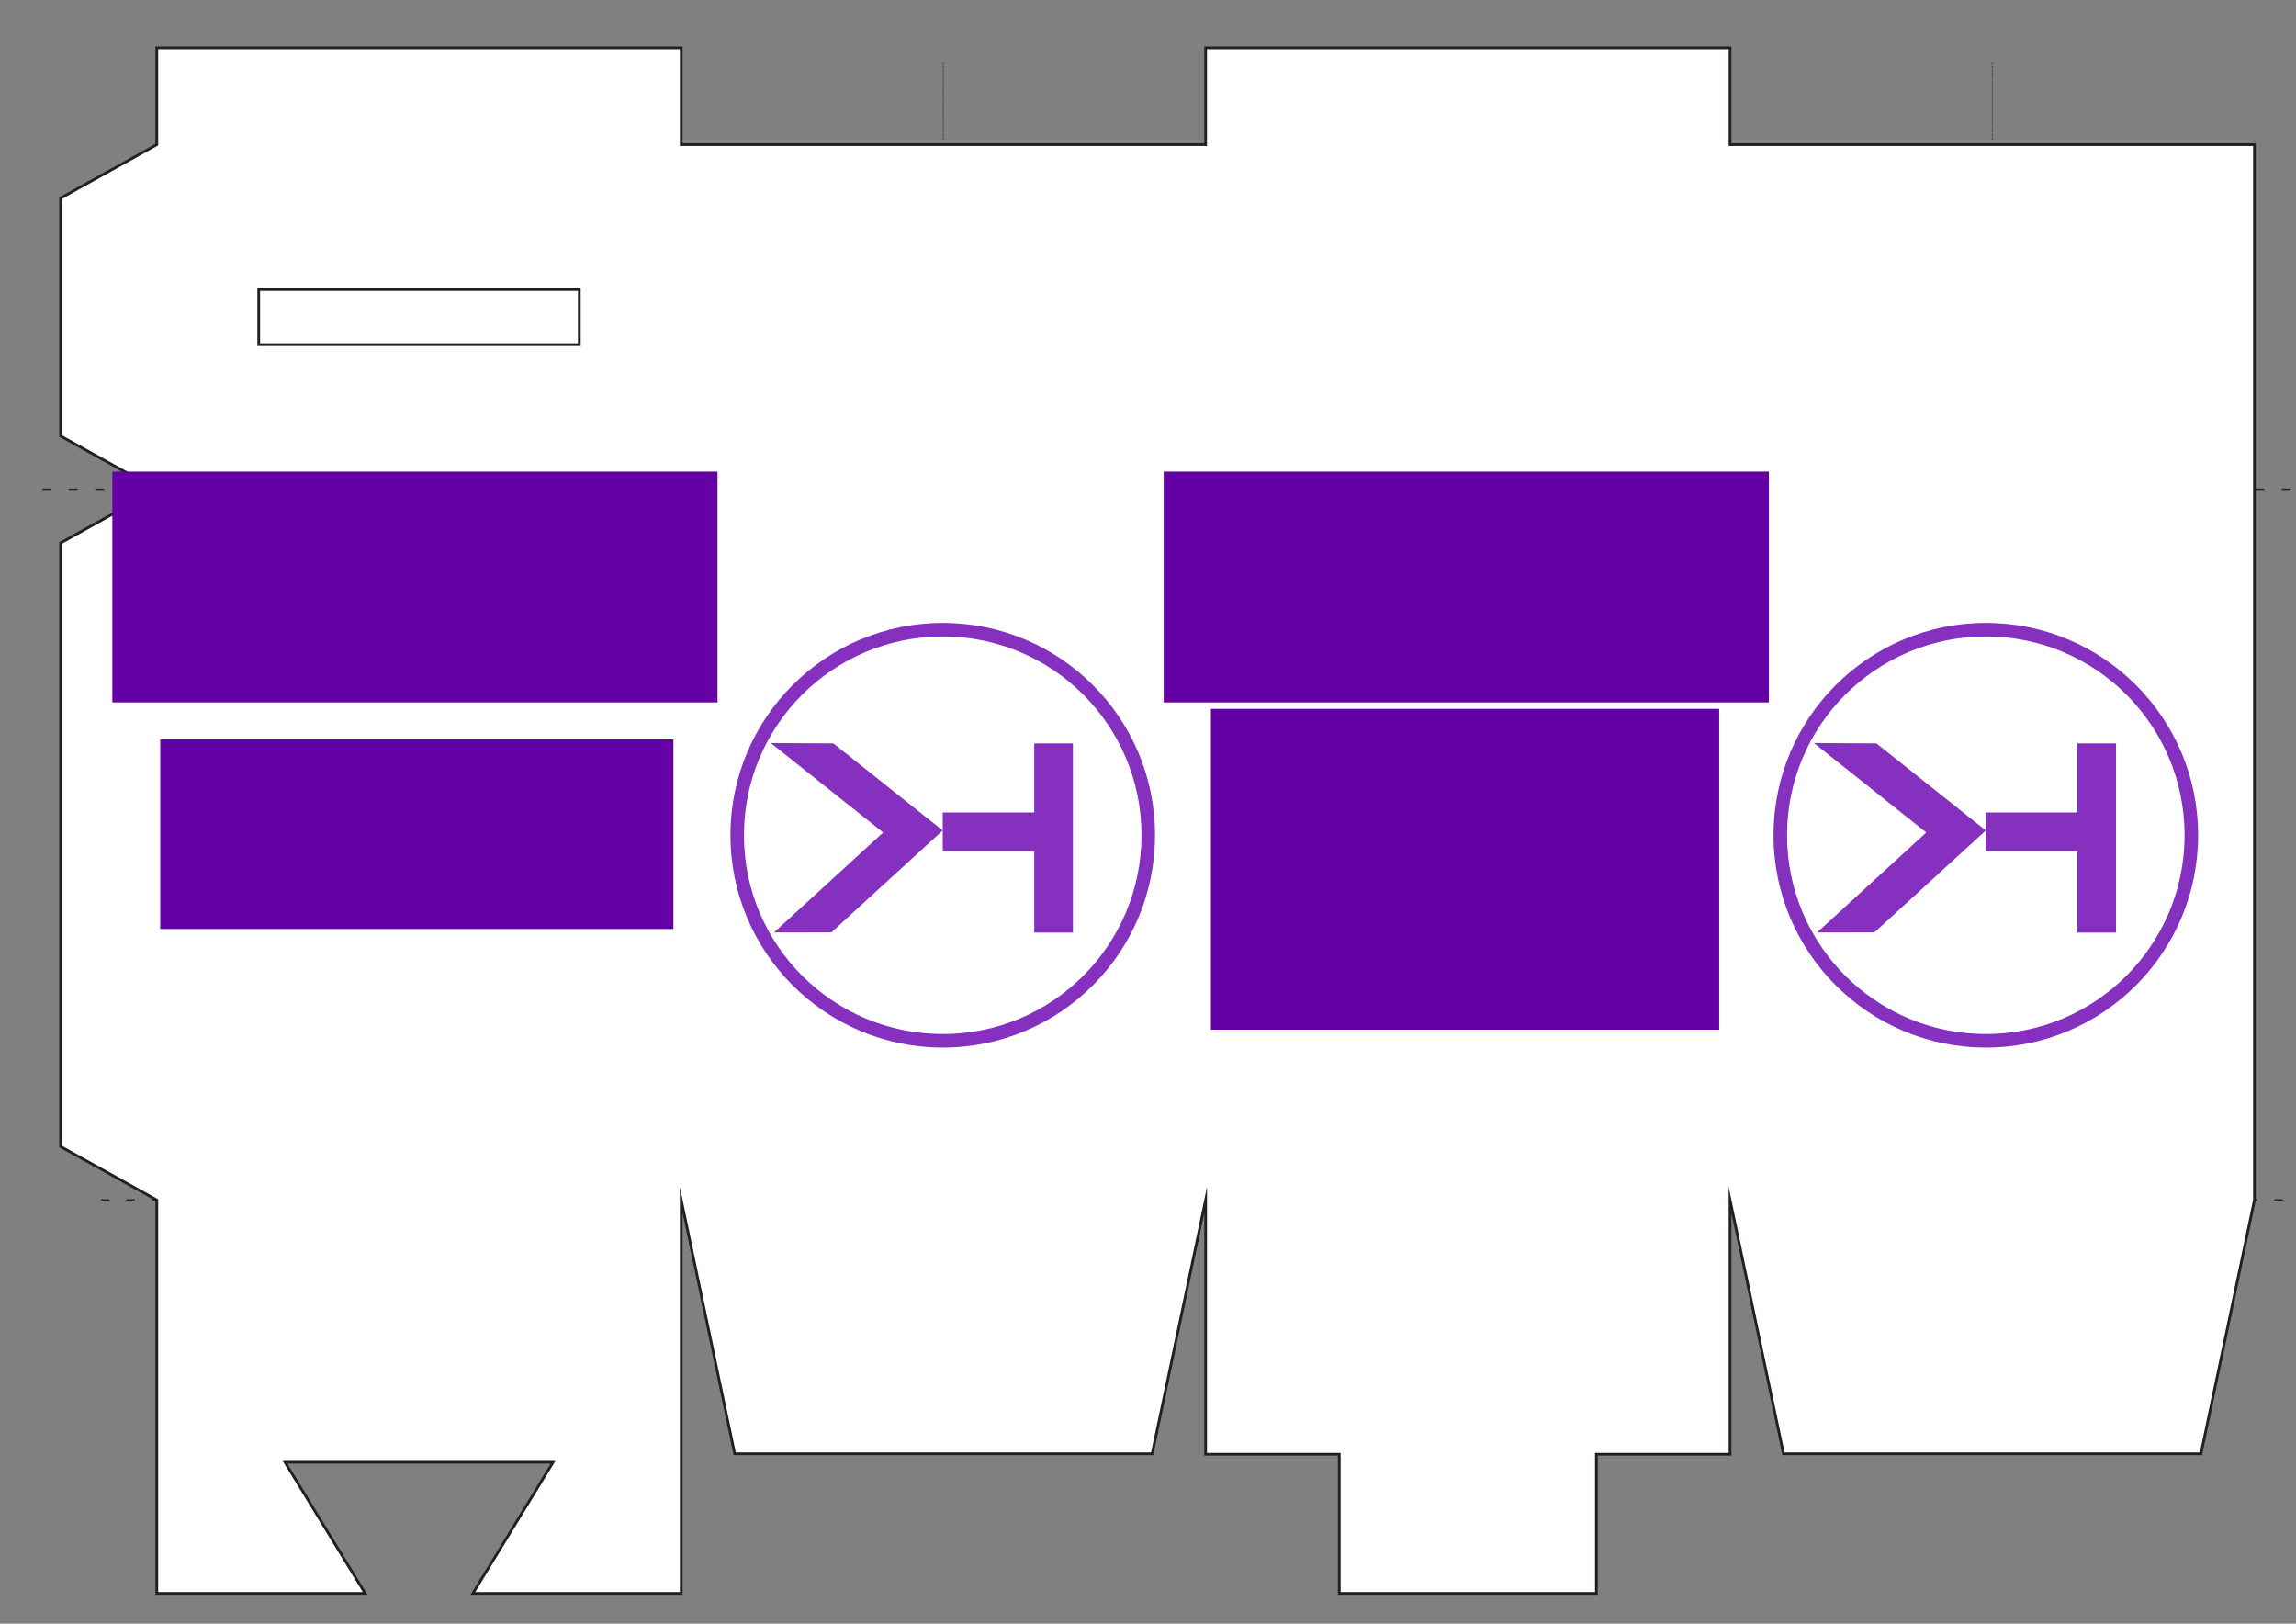
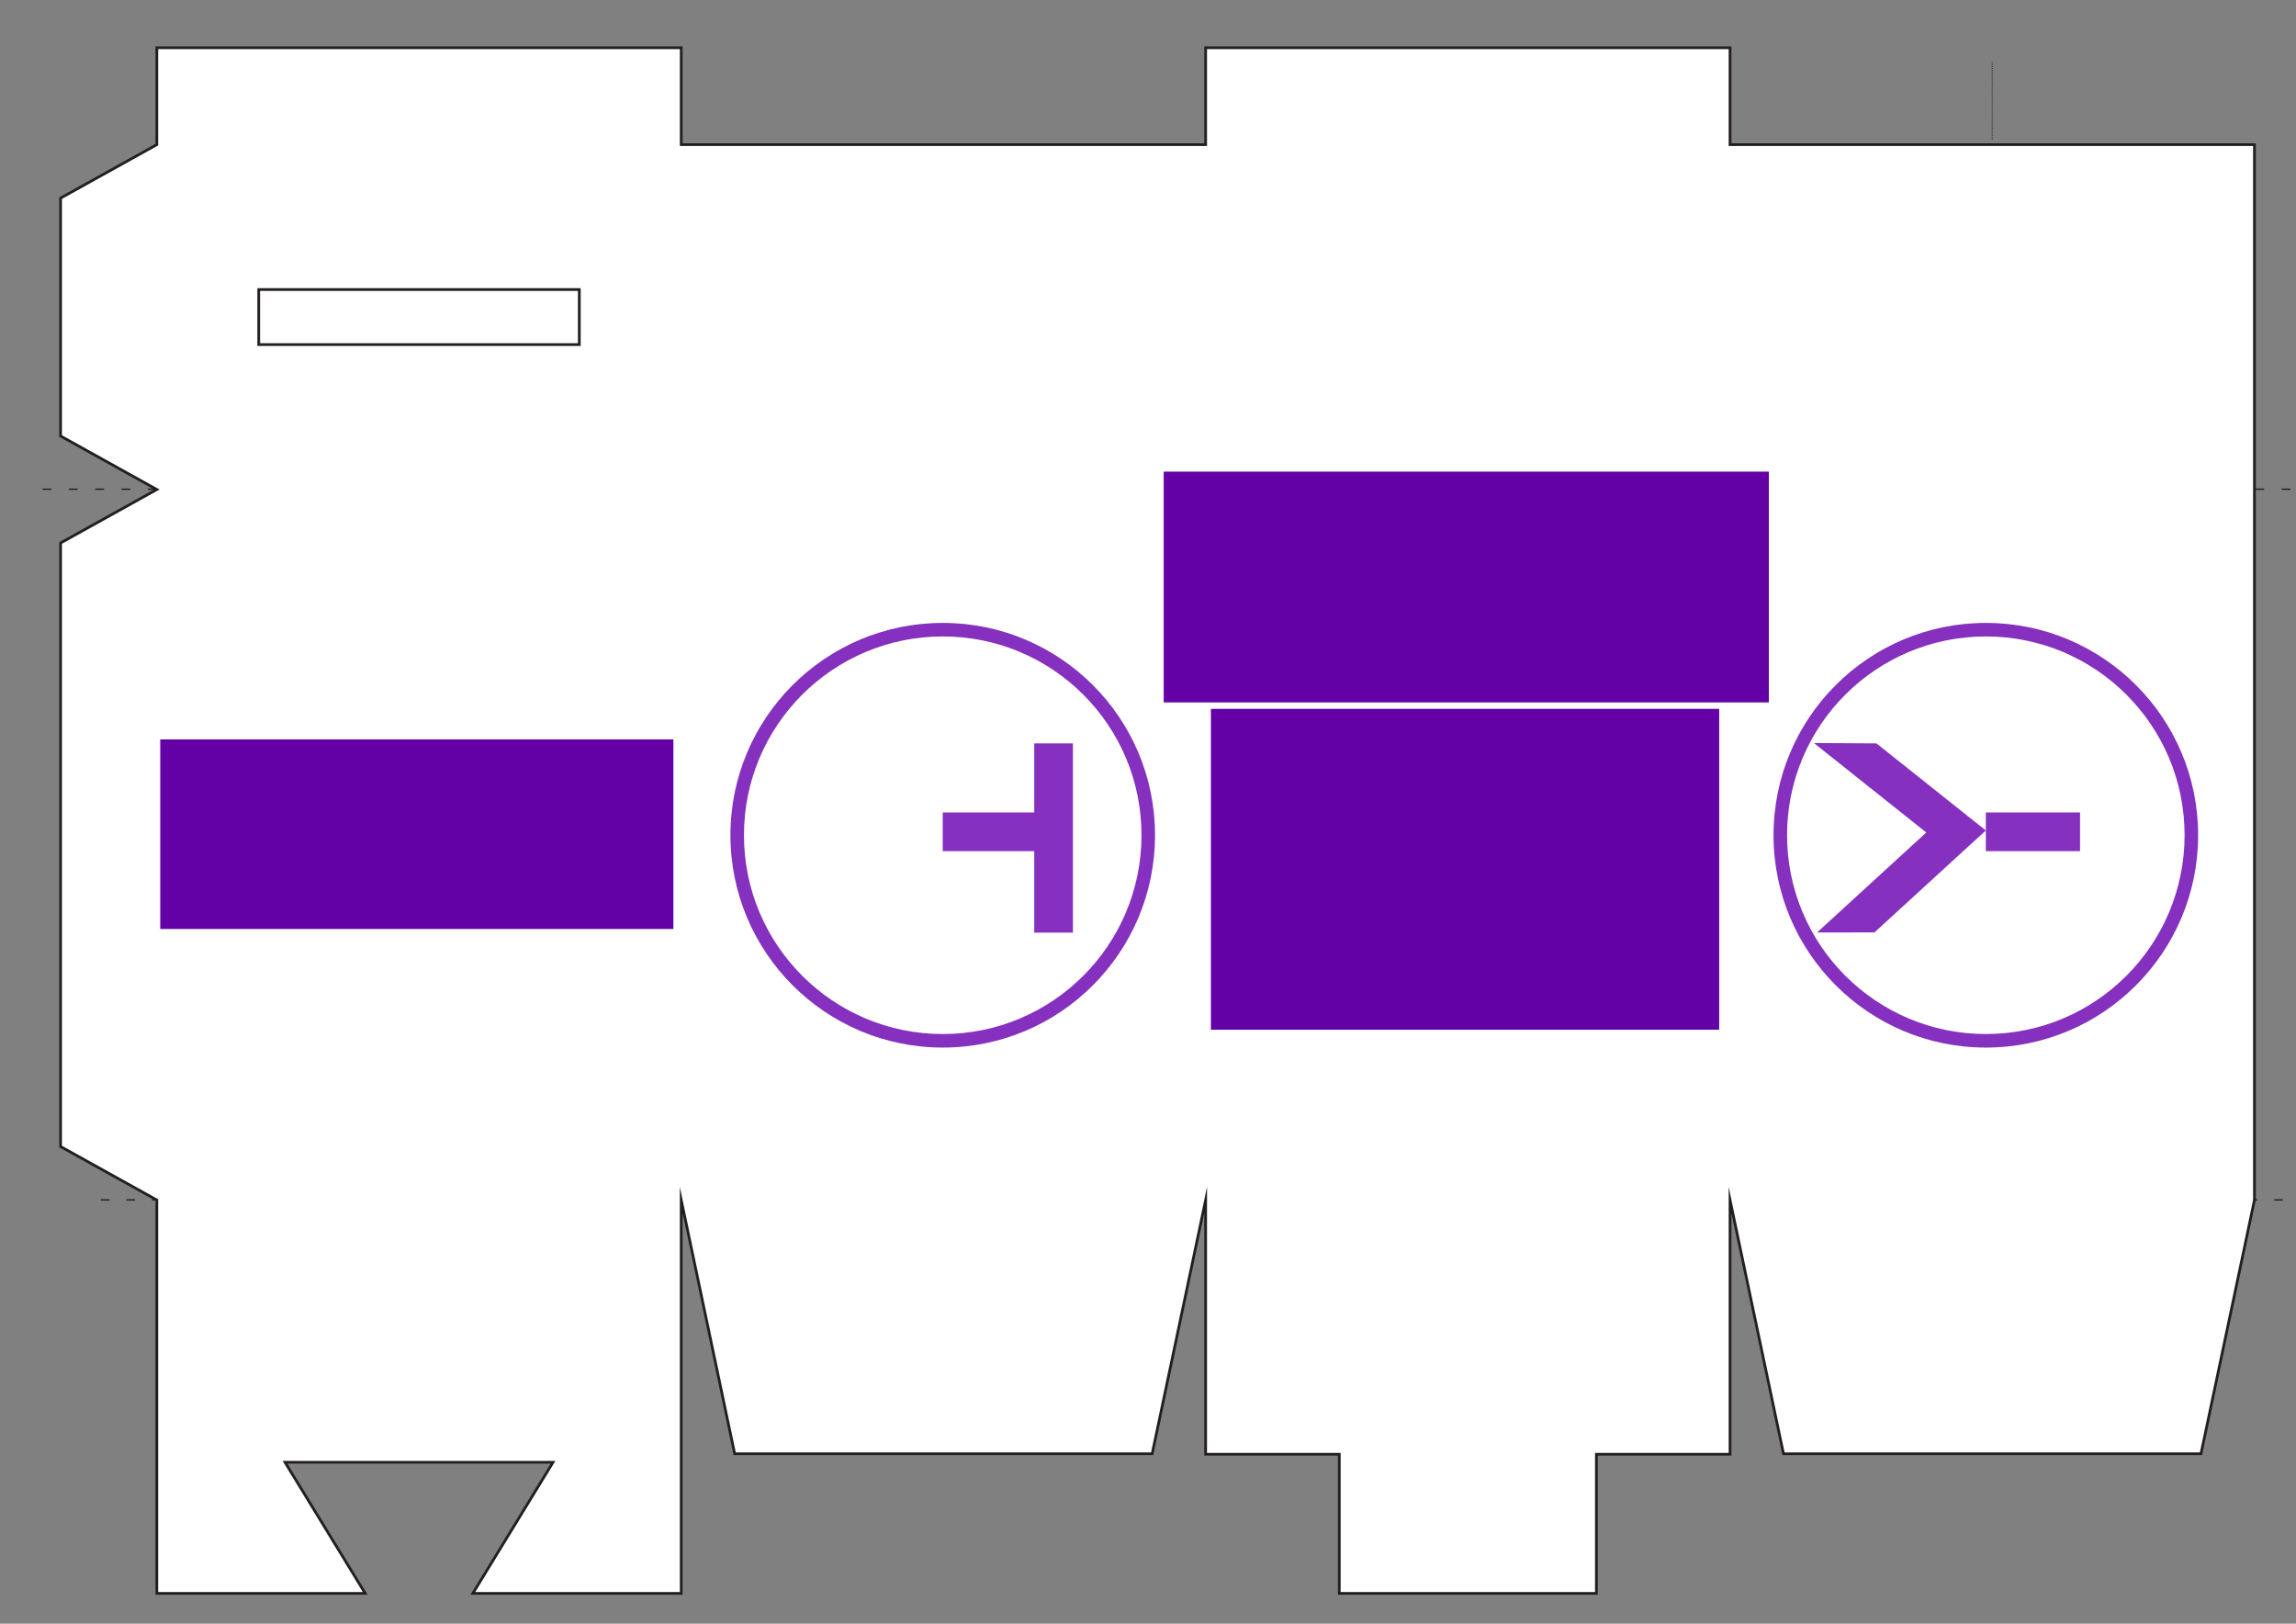
<svg xmlns="http://www.w3.org/2000/svg" xmlns:ns1="http://sodipodi.sourceforge.net/DTD/sodipodi-0.dtd" xmlns:ns2="http://www.inkscape.org/namespaces/inkscape" version="1.1" id="svg5282" xml:space="preserve" width="297mm" height="210mm" viewBox="0 0 1122.52 793.701" ns1:docname="patron_tirelire.svg" ns2:version="0.92.1 r15371">
  <rect x="0" y="0" width="1122.52" height="793.701" fill="#808080" stroke="none" />
  <defs id="defs5286" />
  <ns1:namedview pagecolor="#ffffff" bordercolor="#666666" borderopacity="1" objecttolerance="10" gridtolerance="10" guidetolerance="10" ns2:pageopacity="0" ns2:pageshadow="2" ns2:window-width="1680" ns2:window-height="969" id="namedview5284" showgrid="false" ns2:zoom="0.59468211" ns2:cx="677.57075" ns2:cy="728.59187" ns2:window-x="0" ns2:window-y="35" ns2:window-maximized="1" ns2:current-layer="g5290" units="mm" />
  <g ns2:groupmode="layer" id="layer1" ns2:label="pliures" style="display:inline;opacity:1">
    <g id="g5296" transform="matrix(1.431,0,0,-1.333,20.801,239.135)">
      <path d="M 0,0 H 769.345" style="fill:none;stroke:#231f20;stroke-width:0.5;stroke-linecap:butt;stroke-linejoin:miter;stroke-miterlimit:10;stroke-dasharray:3, 6;stroke-dashoffset:0;stroke-opacity:1" id="path5298" ns2:connector-curvature="0" />
    </g>
    <g id="g5300" transform="matrix(1.389,0,0,-1.333,49.339,586.54)">
      <path d="M 0,0 H 769.345" style="fill:none;stroke:#231f20;stroke-width:0.5;stroke-linecap:butt;stroke-linejoin:miter;stroke-miterlimit:10;stroke-dasharray:3, 6;stroke-dashoffset:0;stroke-opacity:1" id="path5302" ns2:connector-curvature="0" />
    </g>
    <g id="g5304" transform="matrix(1.333,0,0,-1.333,76.687,70.524)">
      <path d="M 0,0 V -387.012" style="fill:none;stroke:#231f20;stroke-width:0.5;stroke-linecap:butt;stroke-linejoin:miter;stroke-miterlimit:10;stroke-dasharray:3, 6;stroke-dashoffset:0;stroke-opacity:1" id="path5306" ns2:connector-curvature="0" />
    </g>
    <g id="g5308" transform="matrix(1.333,0,0,-1.333,333.136,70.524)">
      <path d="M 0,0 V -387.012" style="fill:none;stroke:#231f20;stroke-width:0.5;stroke-linecap:butt;stroke-linejoin:miter;stroke-miterlimit:10;stroke-dasharray:3, 6;stroke-dashoffset:0;stroke-opacity:1" id="path5310" ns2:connector-curvature="0" />
    </g>
    <g id="g5316" transform="matrix(1.333,0,0,-1.333,846.035,70.524)">
-       <path d="M 0,0 V -387.012" style="fill:none;stroke:#231f20;stroke-width:0.5;stroke-linecap:butt;stroke-linejoin:miter;stroke-miterlimit:10;stroke-dasharray:3, 6;stroke-dashoffset:0;stroke-opacity:1" id="path5318" ns2:connector-curvature="0" />
-     </g>
+       </g>
    <g id="g5322" transform="matrix(1.333,0,0,-1.333,461.361,70.524)">
      <path d="M 0,0 -96.168,-126.458" style="fill:none;stroke:#231f20;stroke-width:0.5;stroke-linecap:butt;stroke-linejoin:miter;stroke-miterlimit:10;stroke-dasharray:3, 6;stroke-dashoffset:0;stroke-opacity:1" id="path5324" ns2:connector-curvature="0" />
    </g>
    <g id="g5326" transform="matrix(1.333,0,0,-1.333,589.583,239.135)">
      <path d="M 0,0 -96.167,126.458" style="fill:none;stroke:#231f20;stroke-width:0.5;stroke-linecap:butt;stroke-linejoin:miter;stroke-miterlimit:10;stroke-dasharray:3, 6;stroke-dashoffset:0;stroke-opacity:1" id="path5328" ns2:connector-curvature="0" />
    </g>
    <g id="g5330" transform="matrix(1.333,0,0,-1.333,974.258,70.524)">
      <path d="M 0,0 -96.168,-126.458" style="fill:none;stroke:#231f20;stroke-width:0.5;stroke-linecap:butt;stroke-linejoin:miter;stroke-miterlimit:10;stroke-dasharray:3, 6;stroke-dashoffset:0;stroke-opacity:1" id="path5332" ns2:connector-curvature="0" />
    </g>
    <g id="g5334" transform="matrix(1.333,0,0,-1.333,1102.48,239.135)">
      <path d="M 0,0 -96.167,126.458" style="fill:none;stroke:#231f20;stroke-width:0.5;stroke-linecap:butt;stroke-linejoin:miter;stroke-miterlimit:10;stroke-dasharray:3, 6;stroke-dashoffset:0;stroke-opacity:1" id="path5336" ns2:connector-curvature="0" />
    </g>
    <g id="g5342" transform="matrix(1.333,0,0,-1.333,76.687,70.524)">
      <path d="M 0,0 H 192.337" style="fill:none;stroke:#231f20;stroke-width:0.5;stroke-linecap:butt;stroke-linejoin:miter;stroke-miterlimit:10;stroke-dasharray:3, 6;stroke-dashoffset:0;stroke-opacity:1" id="path5344" ns2:connector-curvature="0" />
    </g>
    <g style="display:inline" id="g5312" transform="matrix(1.333,0,0,-1.333,589.586,70.524)">
      <path d="M 0,0 V -387.012" style="fill:none;stroke:#231f20;stroke-width:0.5;stroke-linecap:butt;stroke-linejoin:miter;stroke-miterlimit:10;stroke-dasharray:3, 6;stroke-dashoffset:0;stroke-opacity:1" id="path5314" ns2:connector-curvature="0" />
    </g>
    <g style="display:inline" id="g5338" transform="matrix(1.333,0,0,-1.333,589.585,70.524)">
      <path d="M 0,0 H 192.336" style="fill:none;stroke:#231f20;stroke-width:0.5;stroke-linecap:butt;stroke-linejoin:miter;stroke-miterlimit:10;stroke-dasharray:3, 6;stroke-dashoffset:0;stroke-opacity:1" id="path5340" ns2:connector-curvature="0" />
    </g>
    <g style="display:inline;opacity:1" id="g5304-3" transform="matrix(1.333,0,0,-0.099,461.171,30.539)">
-       <path d="M 0,0 V -387.012" style="fill:none;stroke:#231f20;stroke-width:0.5;stroke-linecap:butt;stroke-linejoin:miter;stroke-miterlimit:10;stroke-dasharray:3, 6;stroke-dashoffset:0;stroke-opacity:1" id="path5306-6" ns2:connector-curvature="0" />
-     </g>
+       </g>
    <g style="display:inline;opacity:1" id="g5304-3-7" transform="matrix(1.333,0,0,-0.099,974.05,30.539)">
      <path d="M 0,0 V -387.012" style="fill:none;stroke:#231f20;stroke-width:0.5;stroke-linecap:butt;stroke-linejoin:miter;stroke-miterlimit:10;stroke-dasharray:3, 6;stroke-dashoffset:0;stroke-opacity:1" id="path5306-6-5" ns2:connector-curvature="0" />
    </g>
  </g>
  <g id="g5290" ns2:groupmode="layer" ns2:label="patron_tirelire" transform="matrix(1.333,0,0,-1.333,0,793.701)" style="display:inline;opacity:1" ns1:insensitive="true">
    <path ns2:connector-curvature="0" id="path5294" style="fill:#ffffff;fill-opacity:1;stroke:#231f20;stroke-width:1;stroke-linecap:butt;stroke-linejoin:miter;stroke-miterlimit:10;stroke-dasharray:none;stroke-opacity:1" d="m 57.515,542.383 v 35.537 h 192.337 v -35.537 h 192.336 v 35.537 h 192.336 v -35.537 h 192.336 v -126.458 -260.554 l -19.605,-93.054 h -153.124 l -19.607,93.054 v -93.227 h -49.014 v -51.025 h -94.308 v 51.025 h -49.014 v 93.227 l -19.606,-93.054 h -153.126 l -19.604,93.054 V 11.119 h -76.424 l 29.409,48.084 h -98.307 l 29.409,-48.084 h -76.424 v 144.252 l -35.291,19.604 v 221.345 l 35.291,19.605 -35.291,19.606 v 87.246 z" />
    <path d="M 212.471,469.059 H 94.896 v 20.191 h 117.575 z" style="fill:none;stroke:#231f20;stroke-width:1;stroke-linecap:butt;stroke-linejoin:miter;stroke-miterlimit:10;stroke-dasharray:none;stroke-opacity:1" id="path5320" ns2:connector-curvature="0" />
    <flowRoot xml:space="preserve" id="flowRoot4485-6" style="font-style:normal;font-variant:normal;font-weight:normal;font-stretch:normal;font-size:16px;line-height:150%;font-family:Ubuntu;-inkscape-font-specification:Ubuntu;text-align:center;letter-spacing:0px;word-spacing:0px;text-anchor:middle;fill:#6300a6;fill-opacity:1;stroke:none;stroke-width:1px;stroke-linecap:butt;stroke-linejoin:miter;stroke-opacity:1" transform="matrix(1.983,0,0,-1.983,-38.117,642.772)">
      <flowRegion id="flowRegion4487-1" style="line-height:150%;text-align:center;text-anchor:middle;fill:#6300a6;fill-opacity:1">
-         <rect id="rect4489-8" width="111.928" height="42.678" x="40" y="111.091" style="line-height:150%;text-align:center;text-anchor:middle;fill:#6300a6;fill-opacity:1" />
-       </flowRegion>
+         </flowRegion>
      <flowPara id="flowPara4525-22" style="font-size:24px;line-height:150%;text-align:center;text-anchor:middle;fill:#6300a6;fill-opacity:1">K-gnotte</flowPara>
    </flowRoot>
    <flowRoot xml:space="preserve" id="flowRoot4485-6-3" style="font-style:normal;font-variant:normal;font-weight:normal;font-stretch:normal;font-size:6.051px;line-height:150%;font-family:Ubuntu;-inkscape-font-specification:Ubuntu;text-align:center;letter-spacing:0px;word-spacing:0px;text-anchor:middle;fill:#6300a6;fill-opacity:1;stroke:none;stroke-width:1px;stroke-linecap:butt;stroke-linejoin:miter;stroke-opacity:1" transform="matrix(2.538,0,0,-2.538,-42.746,606.223)">
      <flowRegion id="flowRegion4487-1-6" style="font-size:6.051px;line-height:150%;text-align:center;text-anchor:middle;fill:#6300a6;fill-opacity:1">
        <rect id="rect4489-8-7" width="74.156" height="27.389" x="40" y="111.091" style="font-size:6.051px;line-height:150%;text-align:center;text-anchor:middle;fill:#6300a6;fill-opacity:1" />
      </flowRegion>
      <flowPara id="flowPara4525-22-5" style="font-size:6.051px;line-height:150%;text-align:center;text-anchor:middle;fill:#6300a6;fill-opacity:1">Monnaie en trop ?</flowPara>
      <flowPara style="font-size:6.051px;line-height:150%;text-align:center;text-anchor:middle;fill:#6300a6;fill-opacity:1" id="flowPara5988">Billets superflus ?</flowPara>
      <flowPara style="font-size:6.051px;line-height:150%;text-align:center;text-anchor:middle;fill:#6300a6;fill-opacity:1" id="flowPara5990">Faites un don à Khaganat !</flowPara>
      <flowPara style="font-size:6.051px;line-height:150%;text-align:center;text-anchor:middle;fill:#6300a6;fill-opacity:1" id="flowPara5982" />
      <flowPara style="font-size:6.051px;line-height:150%;text-align:center;text-anchor:middle;fill:#6300a6;fill-opacity:1" id="flowPara5984" />
      <flowPara style="font-size:6.051px;line-height:150%;text-align:center;text-anchor:middle;fill:#6300a6;fill-opacity:1" id="flowPara5986" />
    </flowRoot>
    <g transform="matrix(0.245,0,0,-0.245,251.487,419.205)" id="g4513" ns2:export-filename="/home/yann/Documents/khaganat/asset/graphismes/logos/khaganat_logo_color.png" ns2:export-xdpi="136" ns2:export-ydpi="136" style="">
      <circle r="68.589" cy="478.191" cx="229.456" ns2:export-ydpi="136.75" ns2:export-xdpi="136.75" ns2:export-filename="/home/yann/Documents/khaganat/asset/site_internet/portail/proposition01.png" transform="matrix(4.338,0,0,4.338,-610.609,-1543.603)" id="path4433-93" style="color:#000000;display:inline;overflow:visible;visibility:visible;fill:#ffffff;fill-opacity:0.51;stroke:none;stroke-width:12.5;marker:none;enable-background:accumulate" />
      <path ns2:export-ydpi="136.75" ns2:export-xdpi="136.75" ns2:export-filename="/home/yann/Documents/khaganat/asset/site_internet/portail/proposition01.png" ns2:connector-curvature="0" id="path4433" d="m 384.903,213.088 c -175.51,0 -317.908,142.202 -317.908,317.711 0,175.51 142.399,317.908 317.908,317.908 175.51,0 317.711,-142.399 317.711,-317.908 0,-175.51 -142.202,-317.711 -317.711,-317.711 z m 0,20.263 c 164.334,0 297.449,133.114 297.449,297.449 0,164.334 -133.114,297.645 -297.449,297.645 -164.334,0 -297.645,-133.311 -297.645,-297.645 0,-164.334 133.311,-297.449 297.645,-297.449 z" style="color:#000000;display:inline;overflow:visible;visibility:visible;fill:#8530bf;fill-opacity:1;stroke:none;stroke-width:12.5;marker:none;enable-background:accumulate" />
-       <path ns2:export-ydpi="136.75" ns2:export-xdpi="136.75" ns2:export-filename="/home/yann/Documents/khaganat/asset/site_internet/portail/proposition01.png" ns2:connector-curvature="0" id="path4429" d="m 221.061,393.415 c 45.705,36.393 91.411,72.787 137.116,109.18 l 26.642,21.14 -25.049,22.878 C 312.534,589.851 265.298,633.09 218.062,676.328 l -85.827,0.063 C 185.897,627.251 245.124,573.02 295.626,526.776 239.563,482.148 183.5,437.52 127.437,392.892 Z" style="color:#000000;font-style:normal;font-variant:normal;font-weight:normal;font-stretch:normal;font-size:medium;line-height:normal;font-family:Sans;-inkscape-font-specification:Sans;text-indent:0;text-align:start;text-decoration:none;text-decoration-line:none;letter-spacing:normal;word-spacing:normal;text-transform:none;writing-mode:lr-tb;direction:ltr;baseline-shift:baseline;text-anchor:start;display:inline;overflow:visible;visibility:visible;fill:#8530bf;fill-opacity:1;stroke:none;stroke-width:12.5;marker:none;enable-background:accumulate" />
      <path ns2:export-ydpi="136.75" ns2:export-xdpi="136.75" ns2:export-filename="/home/yann/Documents/khaganat/asset/site_internet/portail/proposition01.png" id="path4427" d="m 384.814,496.803 v 57.918 h 141.031 v -57.918 z" style="color:#000000;font-style:normal;font-variant:normal;font-weight:normal;font-stretch:normal;font-size:medium;line-height:normal;font-family:Sans;-inkscape-font-specification:Sans;text-indent:0;text-align:start;text-decoration:none;text-decoration-line:none;letter-spacing:normal;word-spacing:normal;text-transform:none;writing-mode:lr-tb;direction:ltr;baseline-shift:baseline;text-anchor:start;display:inline;overflow:visible;visibility:visible;fill:#8530bf;fill-opacity:1;stroke:none;stroke-width:12.5;marker:none;enable-background:accumulate" ns2:connector-curvature="0" />
      <path ns2:export-ydpi="136.75" ns2:export-xdpi="136.75" ns2:export-filename="/home/yann/Documents/khaganat/asset/site_internet/portail/proposition01.png" id="path2998-2-4-1-8-1-4-8-8-9-1" d="m 521.791,393.419 v 283.22 h 57.918 V 393.419 Z" style="color:#000000;font-style:normal;font-variant:normal;font-weight:normal;font-stretch:normal;font-size:medium;line-height:normal;font-family:Sans;-inkscape-font-specification:Sans;text-indent:0;text-align:start;text-decoration:none;text-decoration-line:none;letter-spacing:normal;word-spacing:normal;text-transform:none;writing-mode:lr-tb;direction:ltr;baseline-shift:baseline;text-anchor:start;display:inline;overflow:visible;visibility:visible;fill:#8530bf;fill-opacity:1;stroke:none;stroke-width:12.5;marker:none;enable-background:accumulate" ns2:connector-curvature="0" />
    </g>
    <flowRoot xml:space="preserve" id="flowRoot4485-6-3-3" style="font-style:normal;font-variant:normal;font-weight:normal;font-stretch:normal;font-size:6.051px;line-height:150%;font-family:Ubuntu;-inkscape-font-specification:Ubuntu;text-align:center;letter-spacing:0px;word-spacing:0px;text-anchor:middle;fill:#6300a6;fill-opacity:1;stroke:none;stroke-width:1px;stroke-linecap:butt;stroke-linejoin:miter;stroke-opacity:1" transform="matrix(2.538,0,0,-2.538,342.598,617.434)">
      <flowRegion id="flowRegion4487-1-6-5" style="font-size:6.051px;line-height:150%;text-align:center;text-anchor:middle;fill:#6300a6;fill-opacity:1">
        <rect id="rect4489-8-7-6" width="73.453" height="46.362" x="40" y="111.091" style="font-size:6.051px;line-height:150%;text-align:center;text-anchor:middle;fill:#6300a6;fill-opacity:1" />
      </flowRegion>
      <flowPara style="font-size:6.051px;line-height:150%;text-align:center;text-anchor:middle;fill:#6300a6;fill-opacity:1" id="flowPara5990-1">Des ambitions de mécène ?</flowPara>
      <flowPara style="font-size:6.051px;line-height:150%;text-align:center;text-anchor:middle;fill:#6300a6;fill-opacity:1" id="flowPara6604">N'hésitez plus !</flowPara>
      <flowPara style="font-size:6.051px;line-height:150%;text-align:center;text-anchor:middle;fill:#6300a6;fill-opacity:1" id="flowPara6606">Donnez à Khaganat !</flowPara>
      <flowPara style="font-size:6.051px;line-height:150%;text-align:center;text-anchor:middle;fill:#6300a6;fill-opacity:1" id="flowPara5982-2" />
      <flowPara style="font-size:6.051px;line-height:150%;text-align:center;text-anchor:middle;fill:#6300a6;fill-opacity:1" id="flowPara5984-7" />
      <flowPara style="font-size:6.051px;line-height:150%;text-align:center;text-anchor:middle;fill:#6300a6;fill-opacity:1" id="flowPara5986-0" />
    </flowRoot>
    <flowRoot xml:space="preserve" id="flowRoot4485-6-9" style="font-style:normal;font-variant:normal;font-weight:normal;font-stretch:normal;font-size:16px;line-height:150%;font-family:Ubuntu;-inkscape-font-specification:Ubuntu;text-align:center;letter-spacing:0px;word-spacing:0px;text-anchor:middle;fill:#6300a6;fill-opacity:1;stroke:none;stroke-width:1px;stroke-linecap:butt;stroke-linejoin:miter;stroke-opacity:1" transform="matrix(1.983,0,0,-1.983,347.49,642.772)">
      <flowRegion id="flowRegion4487-1-3" style="line-height:150%;text-align:center;text-anchor:middle;fill:#6300a6;fill-opacity:1">
        <rect id="rect4489-8-6" width="111.928" height="42.678" x="40" y="111.091" style="line-height:150%;text-align:center;text-anchor:middle;fill:#6300a6;fill-opacity:1" />
      </flowRegion>
      <flowPara id="flowPara4525-22-0" style="font-size:24px;line-height:150%;text-align:center;text-anchor:middle;fill:#6300a6;fill-opacity:1">K-gnotte</flowPara>
    </flowRoot>
    <g transform="matrix(0.245,0,0,-0.245,634.063,419.205)" id="g4513-6" ns2:export-filename="/home/yann/Documents/khaganat/asset/graphismes/logos/khaganat_logo_color.png" ns2:export-xdpi="136" ns2:export-ydpi="136" style="">
      <circle r="68.589" cy="478.191" cx="229.456" ns2:export-ydpi="136.75" ns2:export-xdpi="136.75" ns2:export-filename="/home/yann/Documents/khaganat/asset/site_internet/portail/proposition01.png" transform="matrix(4.338,0,0,4.338,-610.609,-1543.603)" id="path4433-93-2" style="color:#000000;display:inline;overflow:visible;visibility:visible;fill:#ffffff;fill-opacity:0.51;stroke:none;stroke-width:12.5;marker:none;enable-background:accumulate" />
      <path ns2:export-ydpi="136.75" ns2:export-xdpi="136.75" ns2:export-filename="/home/yann/Documents/khaganat/asset/site_internet/portail/proposition01.png" ns2:connector-curvature="0" id="path4433-6" d="m 384.903,213.088 c -175.51,0 -317.908,142.202 -317.908,317.711 0,175.51 142.399,317.908 317.908,317.908 175.51,0 317.711,-142.399 317.711,-317.908 0,-175.51 -142.202,-317.711 -317.711,-317.711 z m 0,20.263 c 164.334,0 297.449,133.114 297.449,297.449 0,164.334 -133.114,297.645 -297.449,297.645 -164.334,0 -297.645,-133.311 -297.645,-297.645 0,-164.334 133.311,-297.449 297.645,-297.449 z" style="color:#000000;display:inline;overflow:visible;visibility:visible;fill:#8530bf;fill-opacity:1;stroke:none;stroke-width:12.5;marker:none;enable-background:accumulate" />
      <path ns2:export-ydpi="136.75" ns2:export-xdpi="136.75" ns2:export-filename="/home/yann/Documents/khaganat/asset/site_internet/portail/proposition01.png" ns2:connector-curvature="0" id="path4429-1" d="m 221.061,393.415 c 45.705,36.393 91.411,72.787 137.116,109.18 l 26.642,21.14 -25.049,22.878 C 312.534,589.851 265.298,633.09 218.062,676.328 l -85.827,0.063 C 185.897,627.251 245.124,573.02 295.626,526.776 239.563,482.148 183.5,437.52 127.437,392.892 Z" style="color:#000000;font-style:normal;font-variant:normal;font-weight:normal;font-stretch:normal;font-size:medium;line-height:normal;font-family:Sans;-inkscape-font-specification:Sans;text-indent:0;text-align:start;text-decoration:none;text-decoration-line:none;letter-spacing:normal;word-spacing:normal;text-transform:none;writing-mode:lr-tb;direction:ltr;baseline-shift:baseline;text-anchor:start;display:inline;overflow:visible;visibility:visible;fill:#8530bf;fill-opacity:1;stroke:none;stroke-width:12.5;marker:none;enable-background:accumulate" />
      <path ns2:export-ydpi="136.75" ns2:export-xdpi="136.75" ns2:export-filename="/home/yann/Documents/khaganat/asset/site_internet/portail/proposition01.png" id="path4427-8" d="m 384.814,496.803 v 57.918 h 141.031 v -57.918 z" style="color:#000000;font-style:normal;font-variant:normal;font-weight:normal;font-stretch:normal;font-size:medium;line-height:normal;font-family:Sans;-inkscape-font-specification:Sans;text-indent:0;text-align:start;text-decoration:none;text-decoration-line:none;letter-spacing:normal;word-spacing:normal;text-transform:none;writing-mode:lr-tb;direction:ltr;baseline-shift:baseline;text-anchor:start;display:inline;overflow:visible;visibility:visible;fill:#8530bf;fill-opacity:1;stroke:none;stroke-width:12.5;marker:none;enable-background:accumulate" ns2:connector-curvature="0" />
-       <path ns2:export-ydpi="136.75" ns2:export-xdpi="136.75" ns2:export-filename="/home/yann/Documents/khaganat/asset/site_internet/portail/proposition01.png" id="path2998-2-4-1-8-1-4-8-8-9-1-7" d="m 521.791,393.419 v 283.22 h 57.918 V 393.419 Z" style="color:#000000;font-style:normal;font-variant:normal;font-weight:normal;font-stretch:normal;font-size:medium;line-height:normal;font-family:Sans;-inkscape-font-specification:Sans;text-indent:0;text-align:start;text-decoration:none;text-decoration-line:none;letter-spacing:normal;word-spacing:normal;text-transform:none;writing-mode:lr-tb;direction:ltr;baseline-shift:baseline;text-anchor:start;display:inline;overflow:visible;visibility:visible;fill:#8530bf;fill-opacity:1;stroke:none;stroke-width:12.5;marker:none;enable-background:accumulate" ns2:connector-curvature="0" />
    </g>
  </g>
</svg>